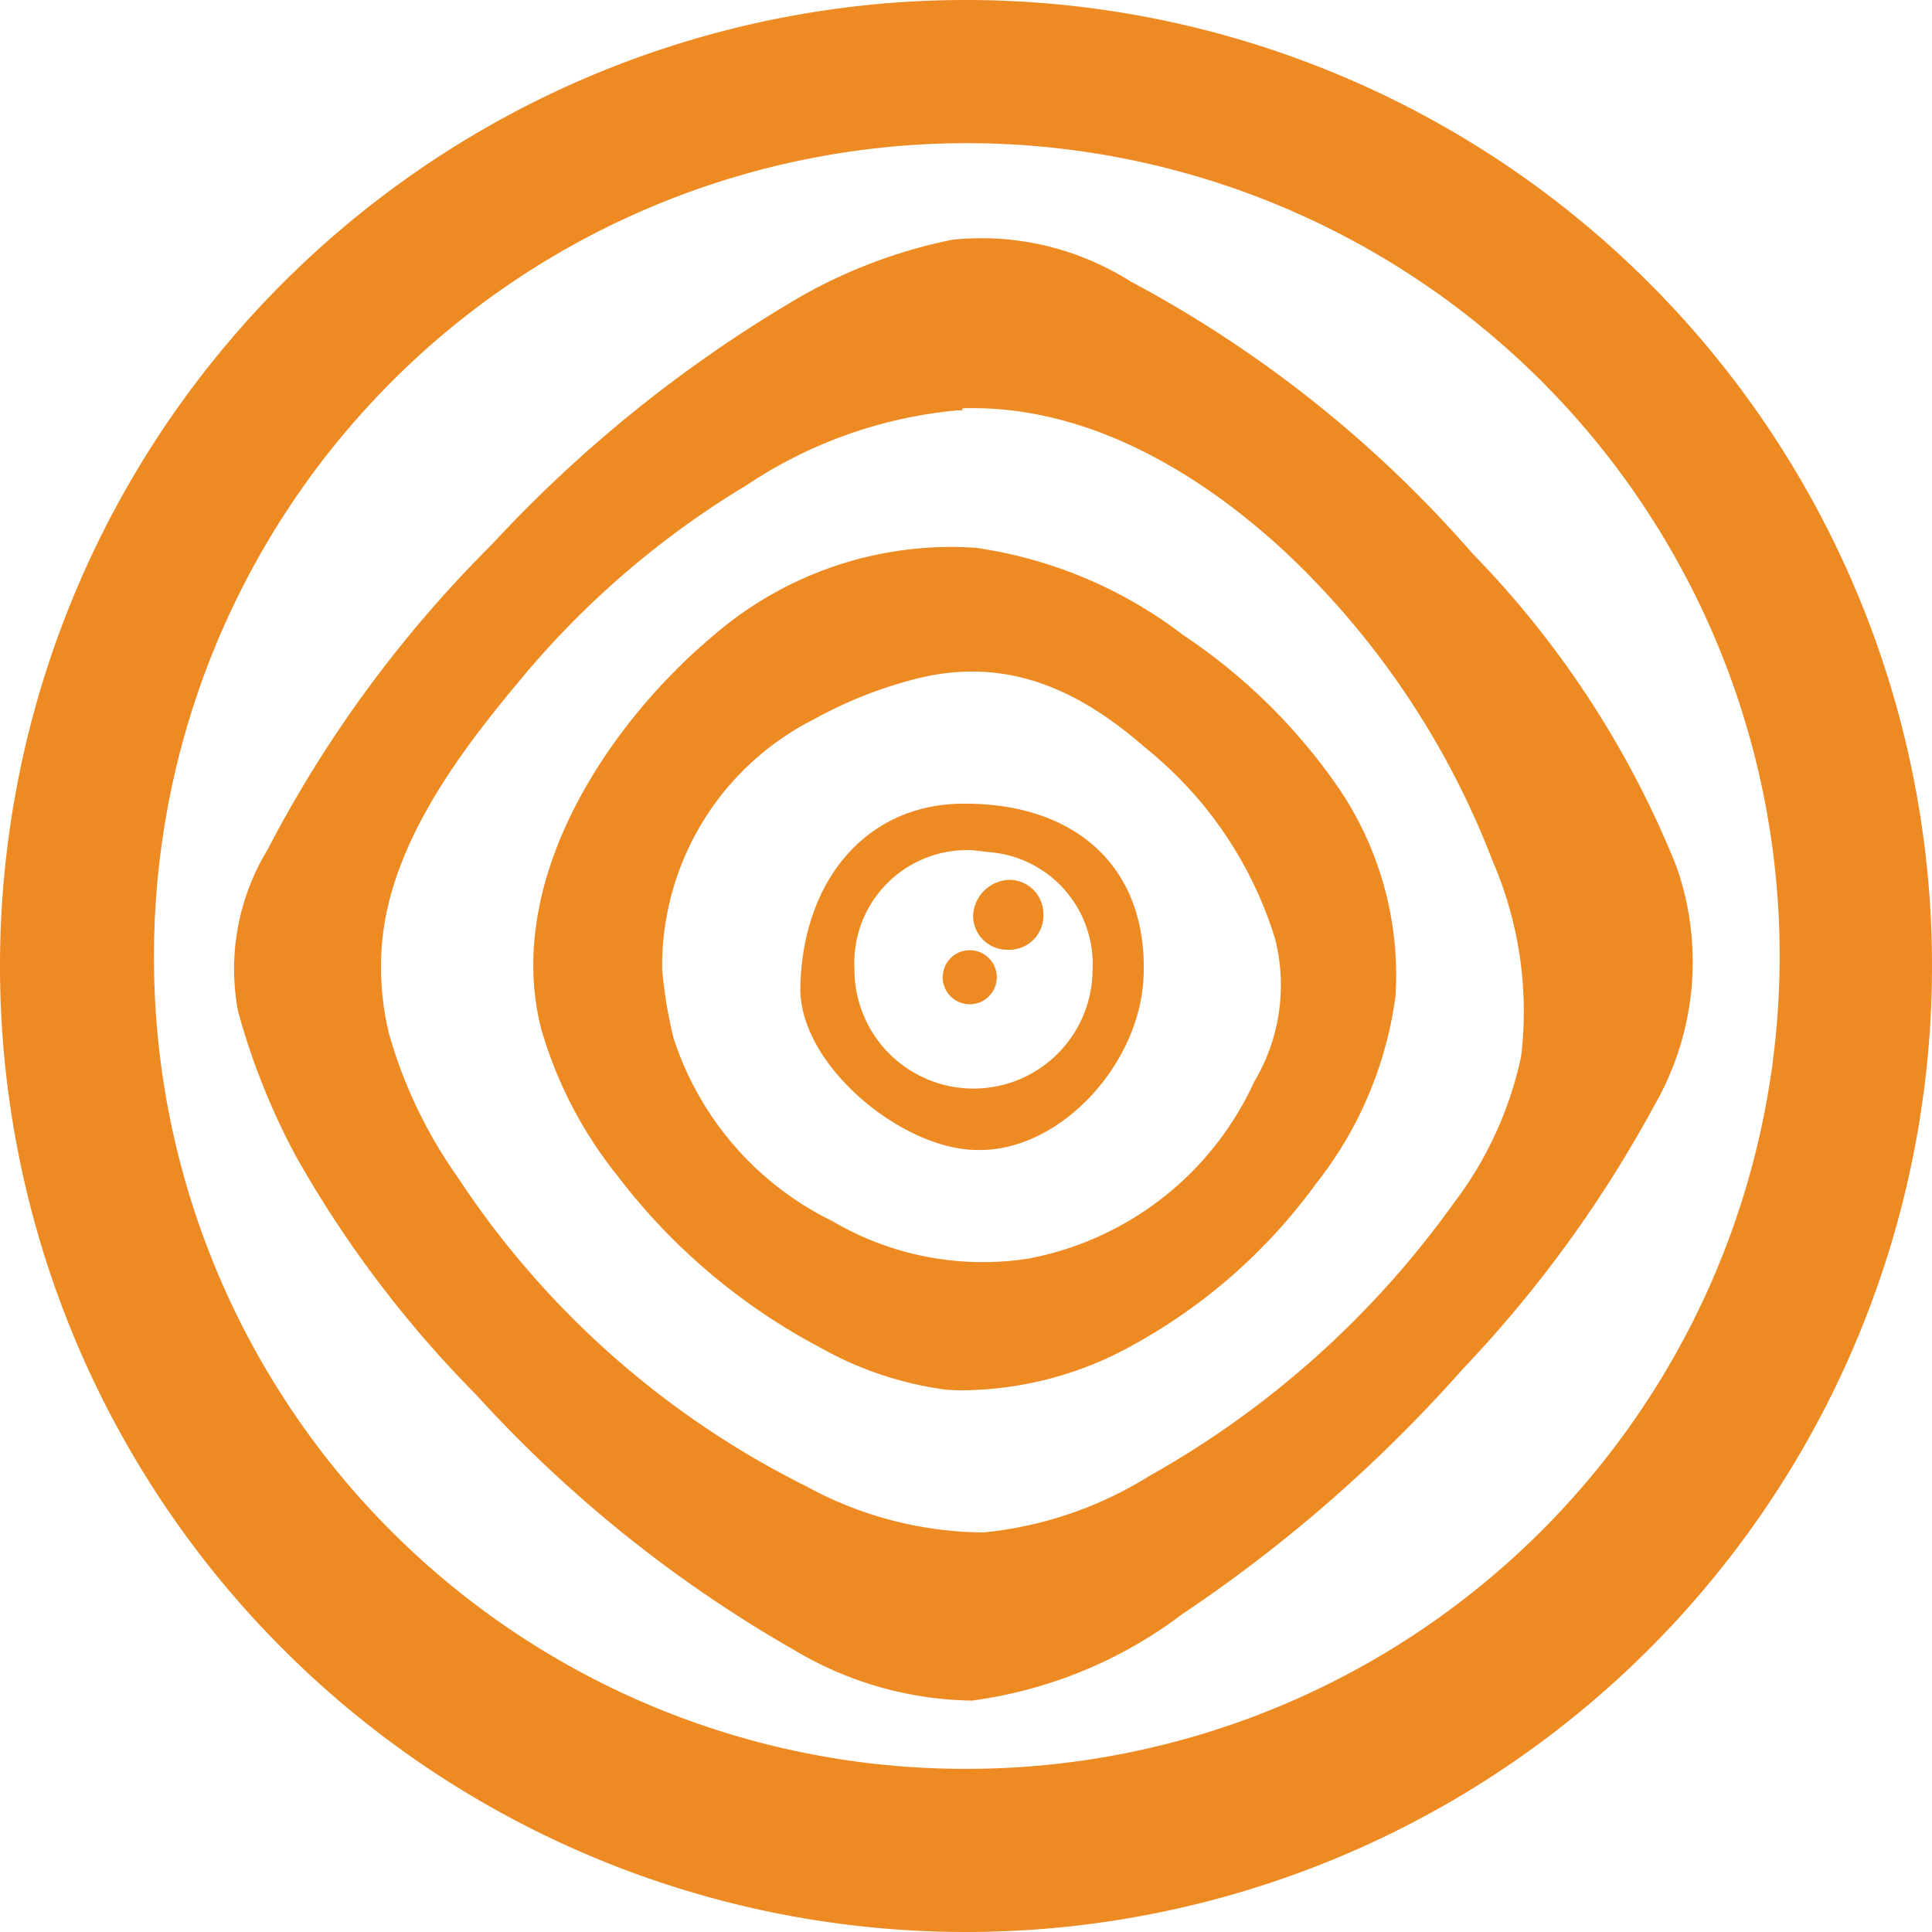
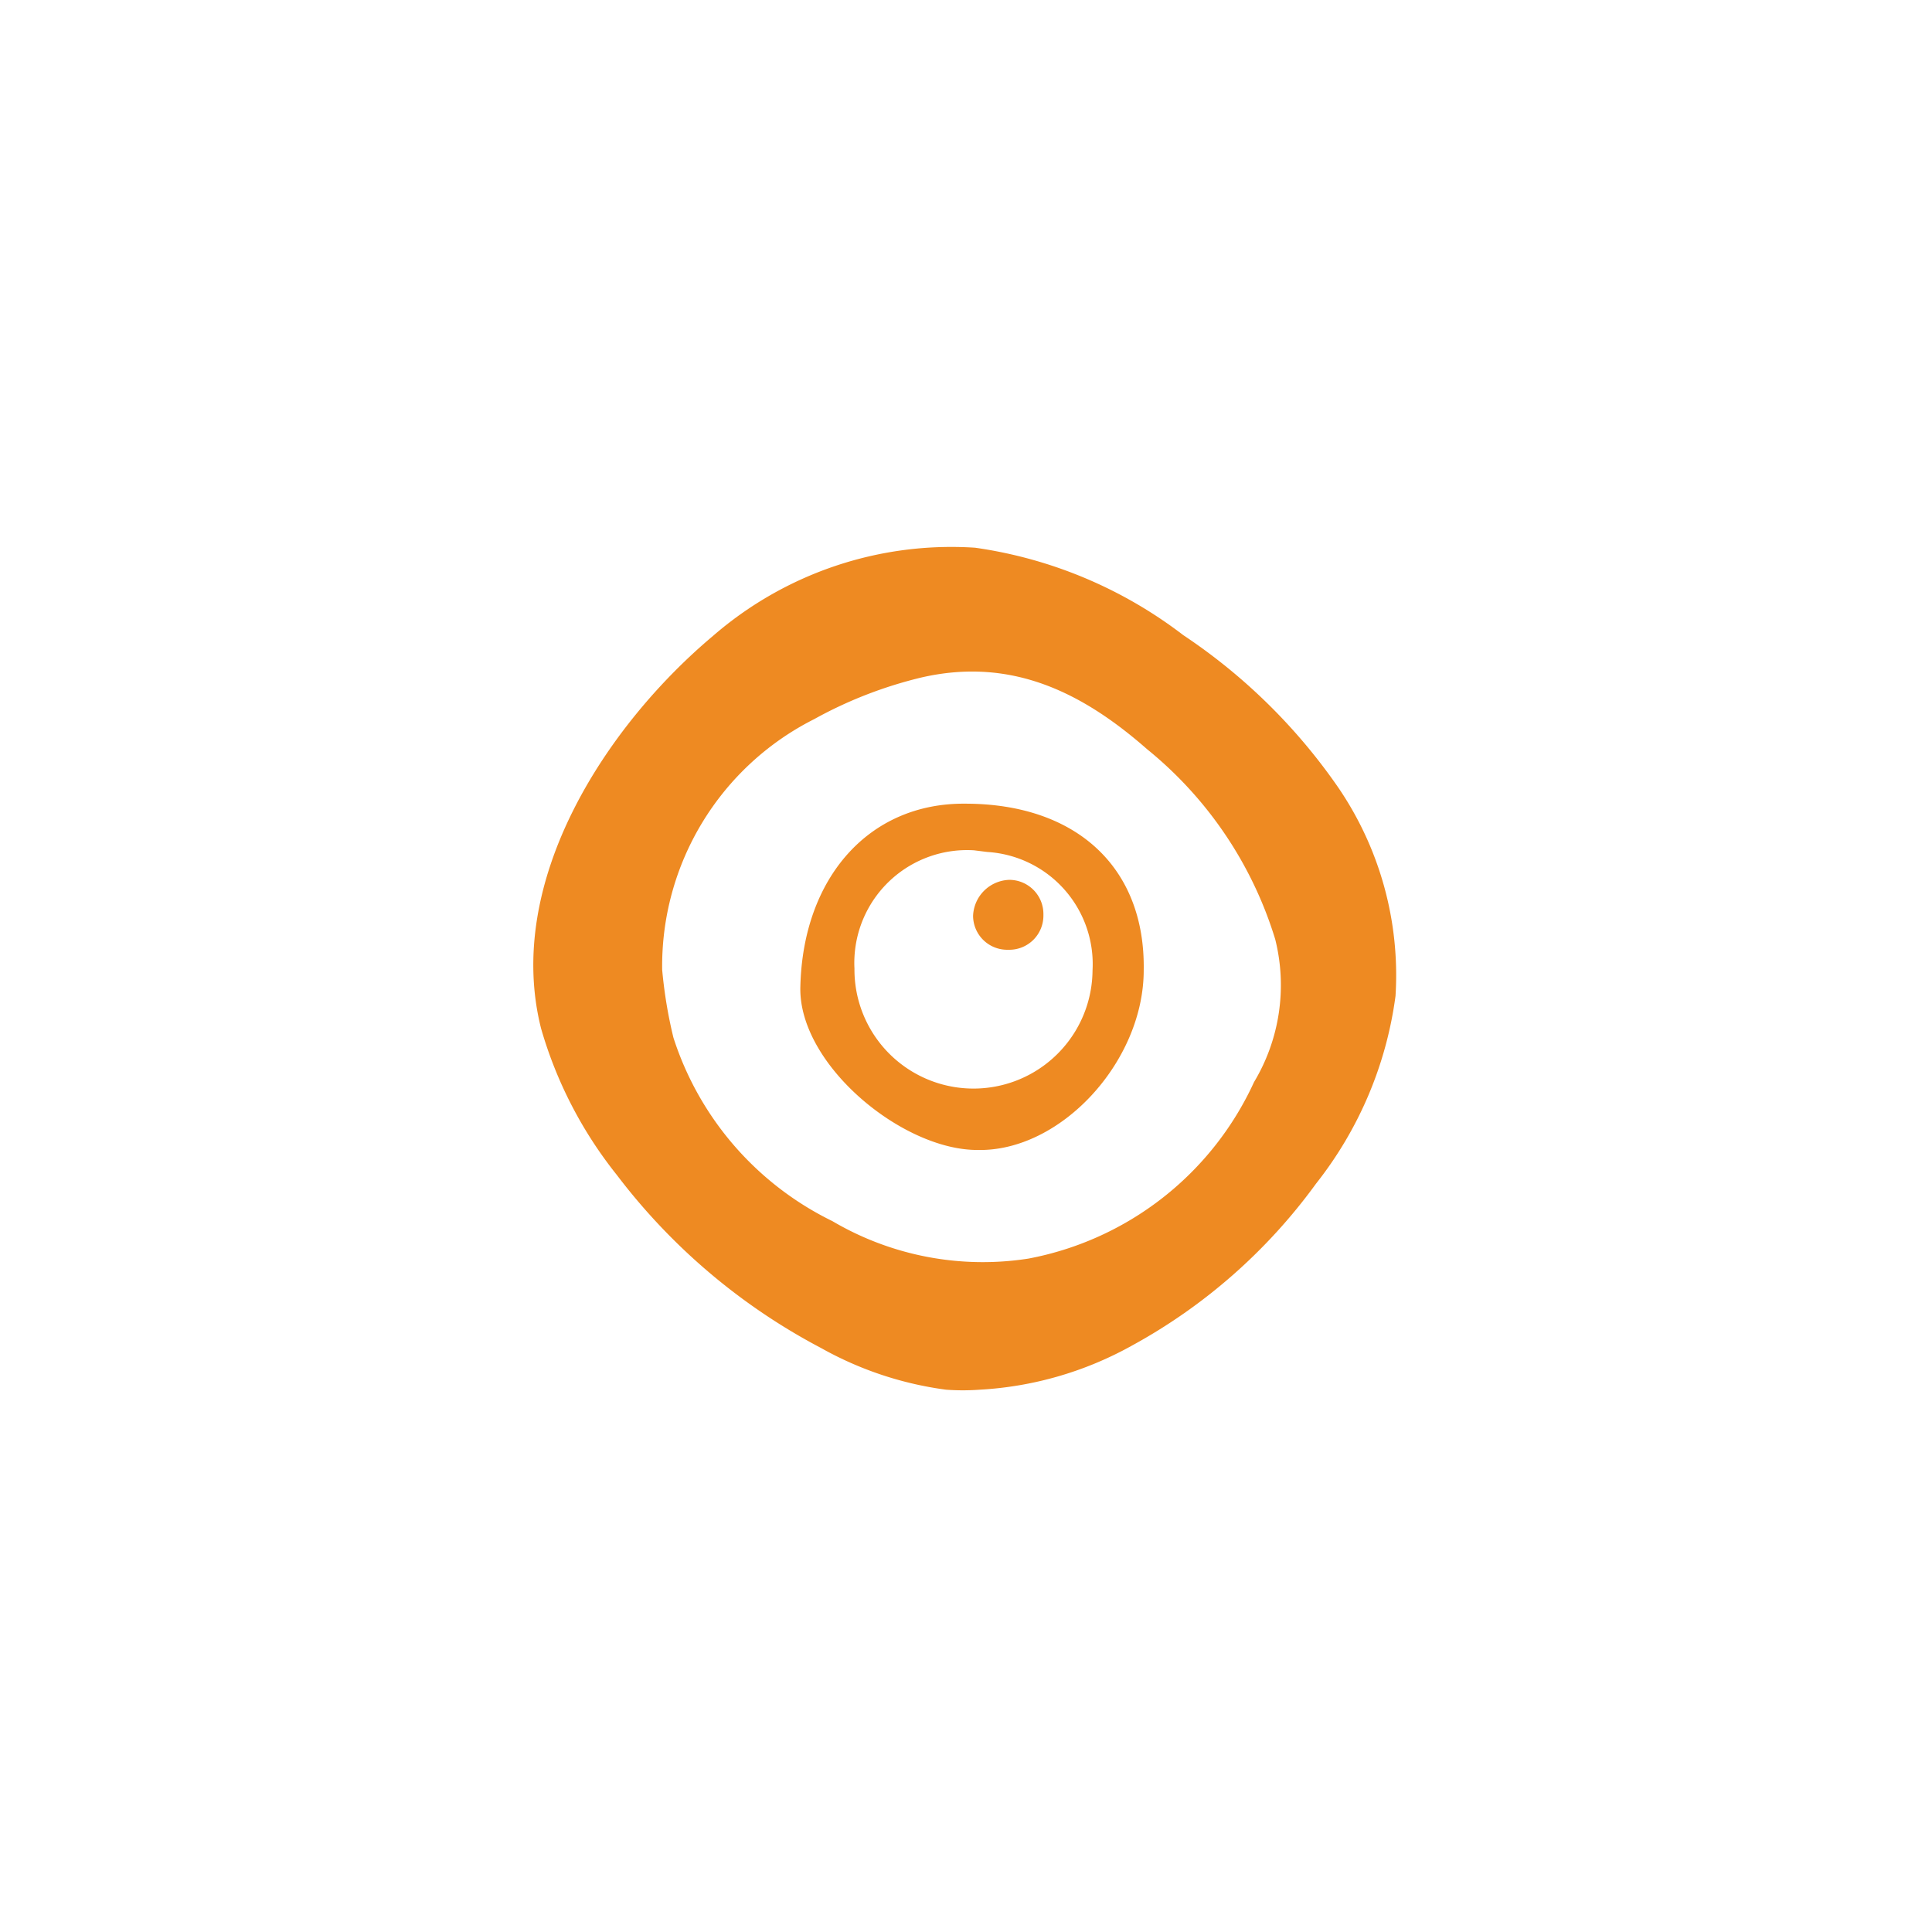
<svg xmlns="http://www.w3.org/2000/svg" viewBox="0 0 46.42 46.42">
  <defs>
    <style>.cls-1{fill:#EE8A22;}</style>
  </defs>
  <g id="Layer_2" data-name="Layer 2">
    <g id="Calque_1" data-name="Calque 1">
      <g id="Layer_2-2" data-name="Layer 2">
        <g id="Layer_2-2-2" data-name="Layer 2-2">
-           <path class="cls-1" d="M23.21,0A23.21,23.21,0,1,0,46.42,23.21h0A23.21,23.21,0,0,0,23.21,0ZM3.7,23a19.53,19.53,0,1,1,19.54,19.5h0A19.48,19.48,0,0,1,3.7,23Z" />
-           <path class="cls-1" d="M23.35,40.86a8.54,8.54,0,0,1-4.26-1.21,31.31,31.31,0,0,1-7.65-6.14,26.9,26.9,0,0,1-4.33-5.73A16.64,16.64,0,0,1,5.72,24.3a5.51,5.51,0,0,1,.7-3.87,29.61,29.61,0,0,1,5.4-7.35,32.2,32.2,0,0,1,7.41-5.95,12.31,12.31,0,0,1,3.65-1.37,6.7,6.7,0,0,1,4.28,1,28.93,28.93,0,0,1,8.22,6.54,23.06,23.06,0,0,1,4.9,7.52,6.91,6.91,0,0,1-.52,5.72,29.71,29.71,0,0,1-4.62,6.36,35,35,0,0,1-6.73,5.88A10.72,10.72,0,0,1,23.35,40.86Zm-.23-31H23a10.9,10.9,0,0,0-5.05,1.79,21.37,21.37,0,0,0-5.52,4.77c-1.52,1.82-3.18,4.08-3.27,6.54a6.8,6.8,0,0,0,.18,1.85A11.26,11.26,0,0,0,11,28.29a21.47,21.47,0,0,0,8.37,7.42,9,9,0,0,0,4.25,1.11,9.21,9.21,0,0,0,4-1.36,22.54,22.54,0,0,0,7.3-6.54,8.85,8.85,0,0,0,1.63-3.55,9.1,9.1,0,0,0-.69-4.69,20,20,0,0,0-5.09-7.52C28.66,11.24,26,9.72,23.12,9.81Z" />
          <path class="cls-1" d="M23.54,33.39a5.47,5.47,0,0,1-.81,0,8.38,8.38,0,0,1-3-1,14.81,14.81,0,0,1-4.91-4.16A10.12,10.12,0,0,1,13,24.71c-.89-3.53,1.56-7.27,4.13-9.43a8.74,8.74,0,0,1,6.3-2.12,10.69,10.69,0,0,1,5,2.1,13.86,13.86,0,0,1,3.73,3.67,8,8,0,0,1,1.37,5,9.23,9.23,0,0,1-1.91,4.51,13.41,13.41,0,0,1-4.44,3.9A8.47,8.47,0,0,1,23.54,33.39ZM15.91,23.3a11.09,11.09,0,0,0,.27,1.63A7.44,7.44,0,0,0,20,29.34a7.12,7.12,0,0,0,4.71.9A7.49,7.49,0,0,0,30.13,26a4.53,4.53,0,0,0,.51-3.43A9.43,9.43,0,0,0,27.56,18c-1.56-1.37-3.27-2.22-5.43-1.72a10.26,10.26,0,0,0-2.57,1A6.64,6.64,0,0,0,15.91,23.3Z" />
          <path class="cls-1" d="M23.19,19.31c2.68,0,4.33,1.54,4.29,4,0,2.2-2,4.37-4,4.32-1.81,0-4.3-2.06-4.25-3.92C19.29,21.1,20.87,19.29,23.19,19.31Zm.21,1.12A2.71,2.71,0,0,0,20.53,23a2.43,2.43,0,0,0,0,.27,2.86,2.86,0,1,0,5.72.05,2.7,2.7,0,0,0-2.53-2.85Z" />
          <path class="cls-1" d="M25.07,22a.82.82,0,0,1-.81.82H24.2a.82.82,0,0,1-.82-.81.9.9,0,0,1,.87-.87.82.82,0,0,1,.82.82Z" />
-           <circle class="cls-1" cx="23.3" cy="23.48" r="0.65" />
        </g>
      </g>
    </g>
  </g>
</svg>